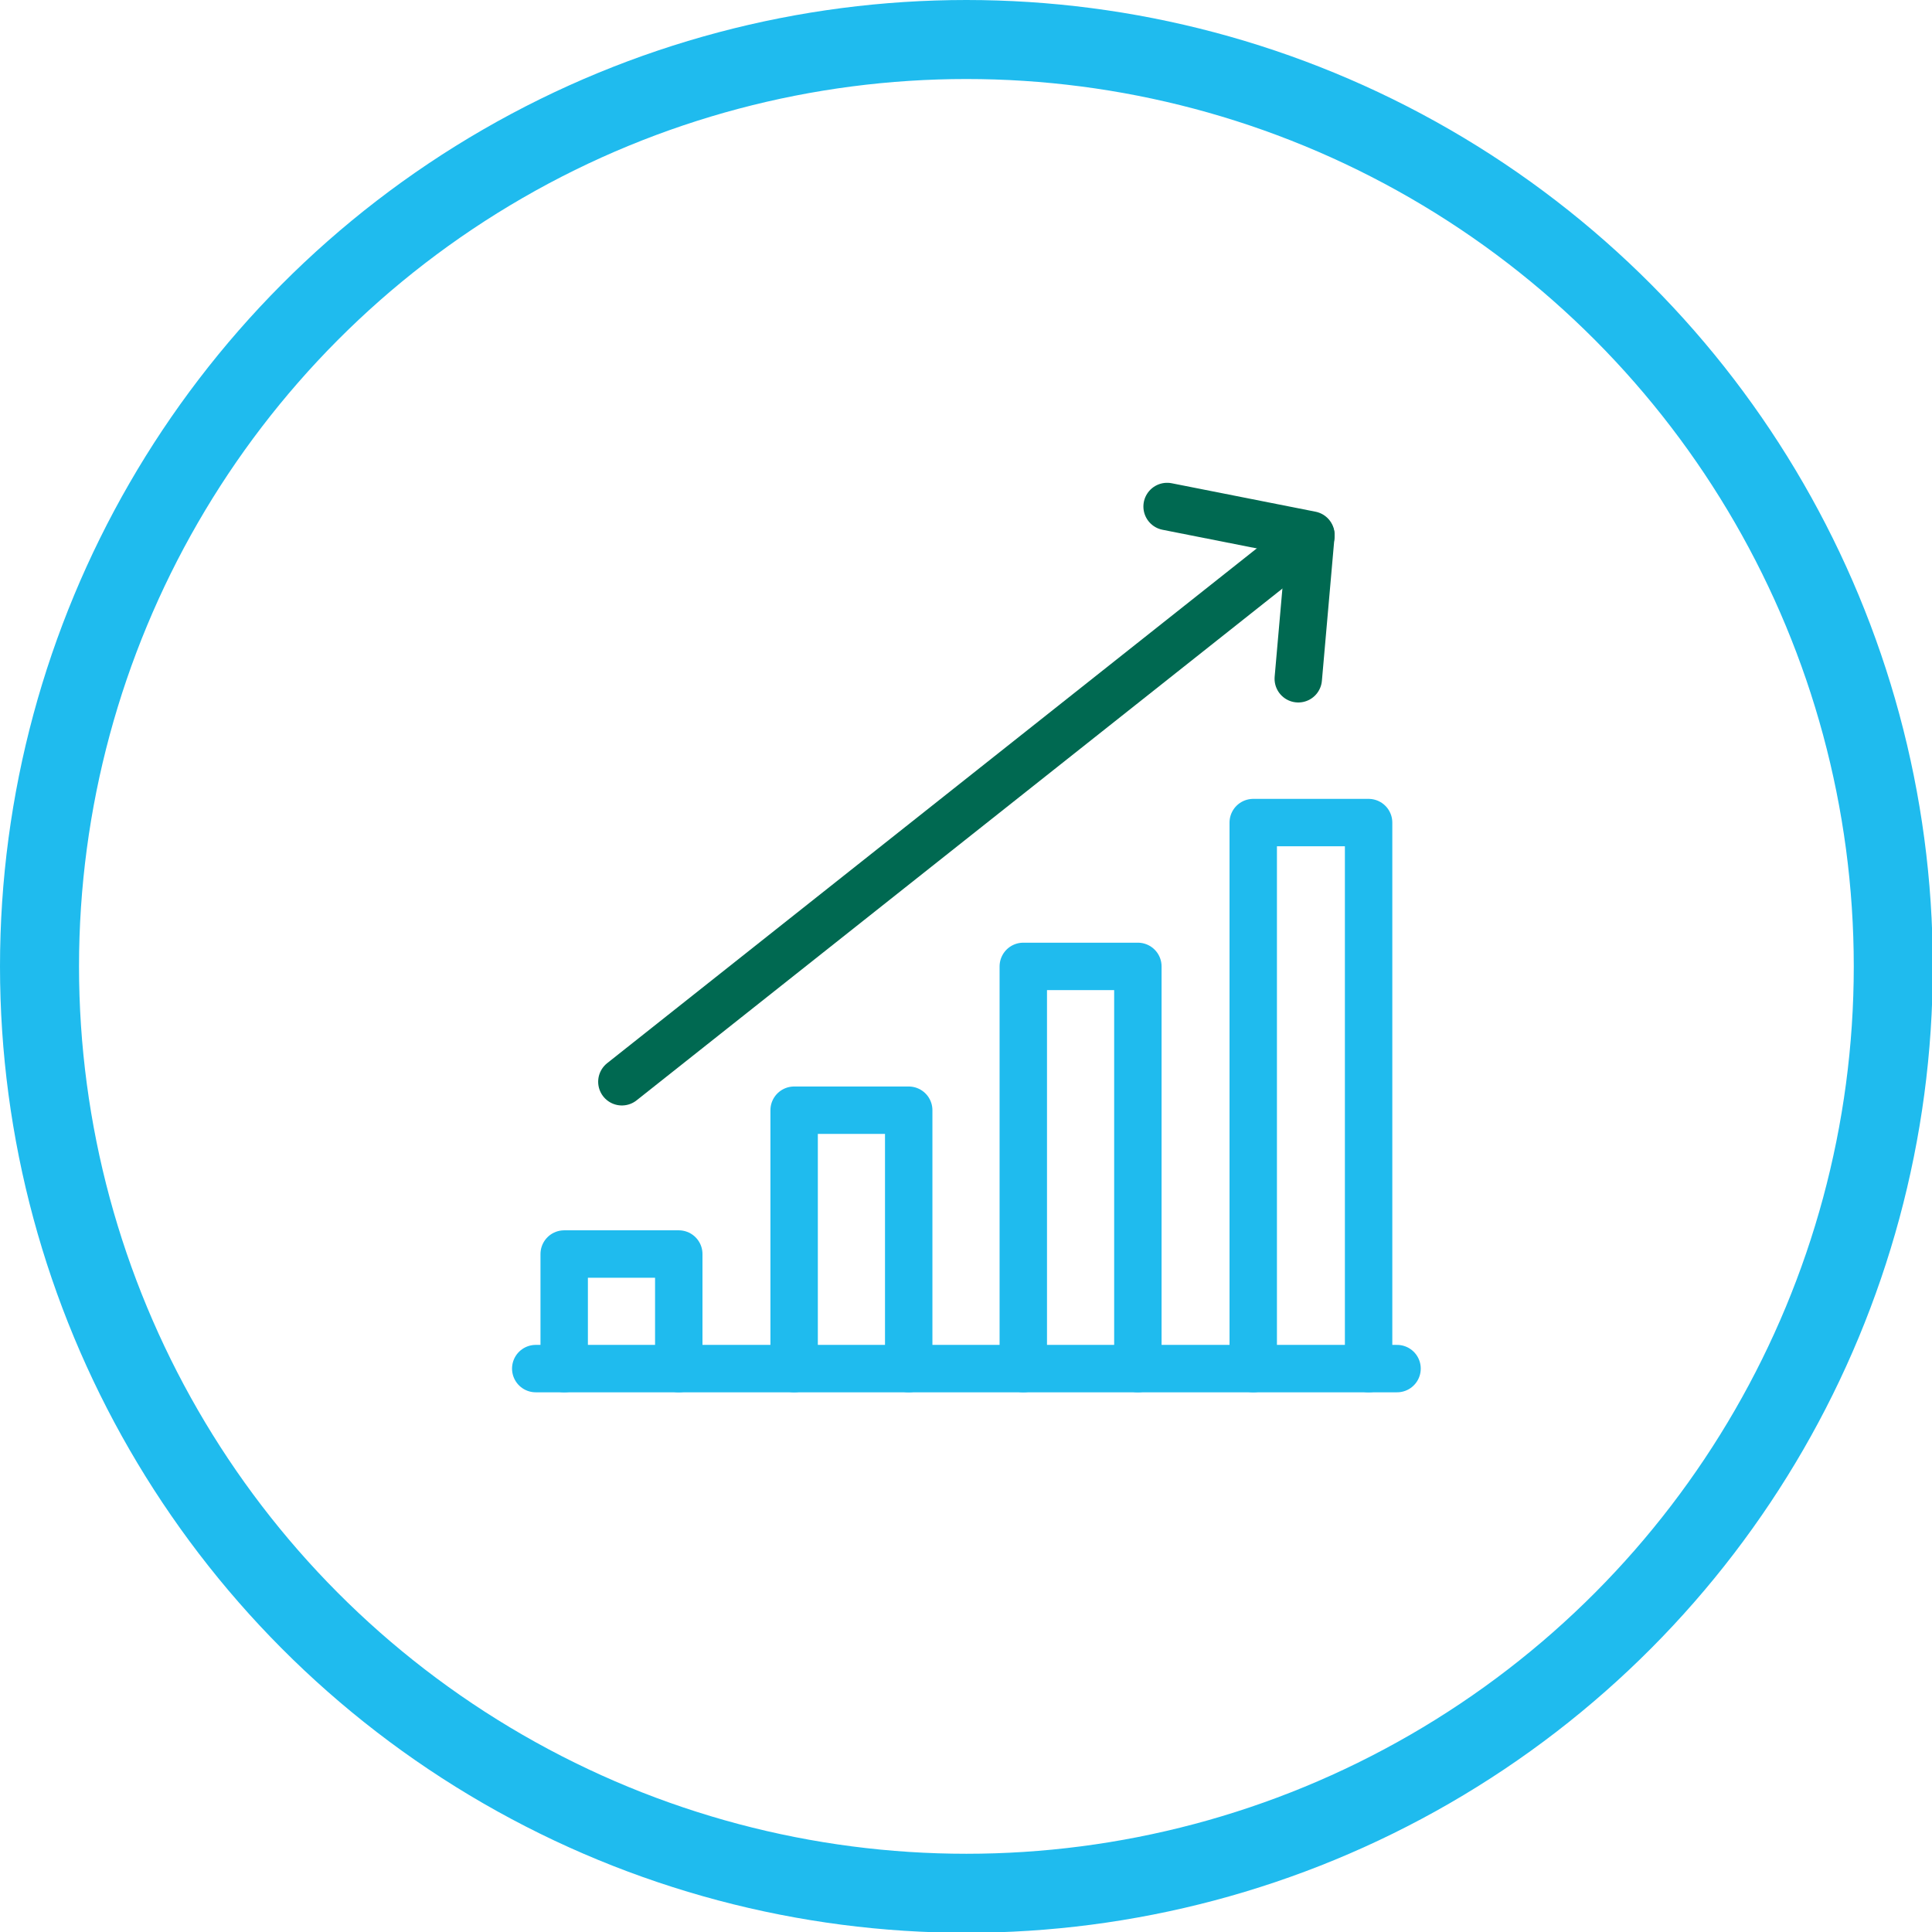
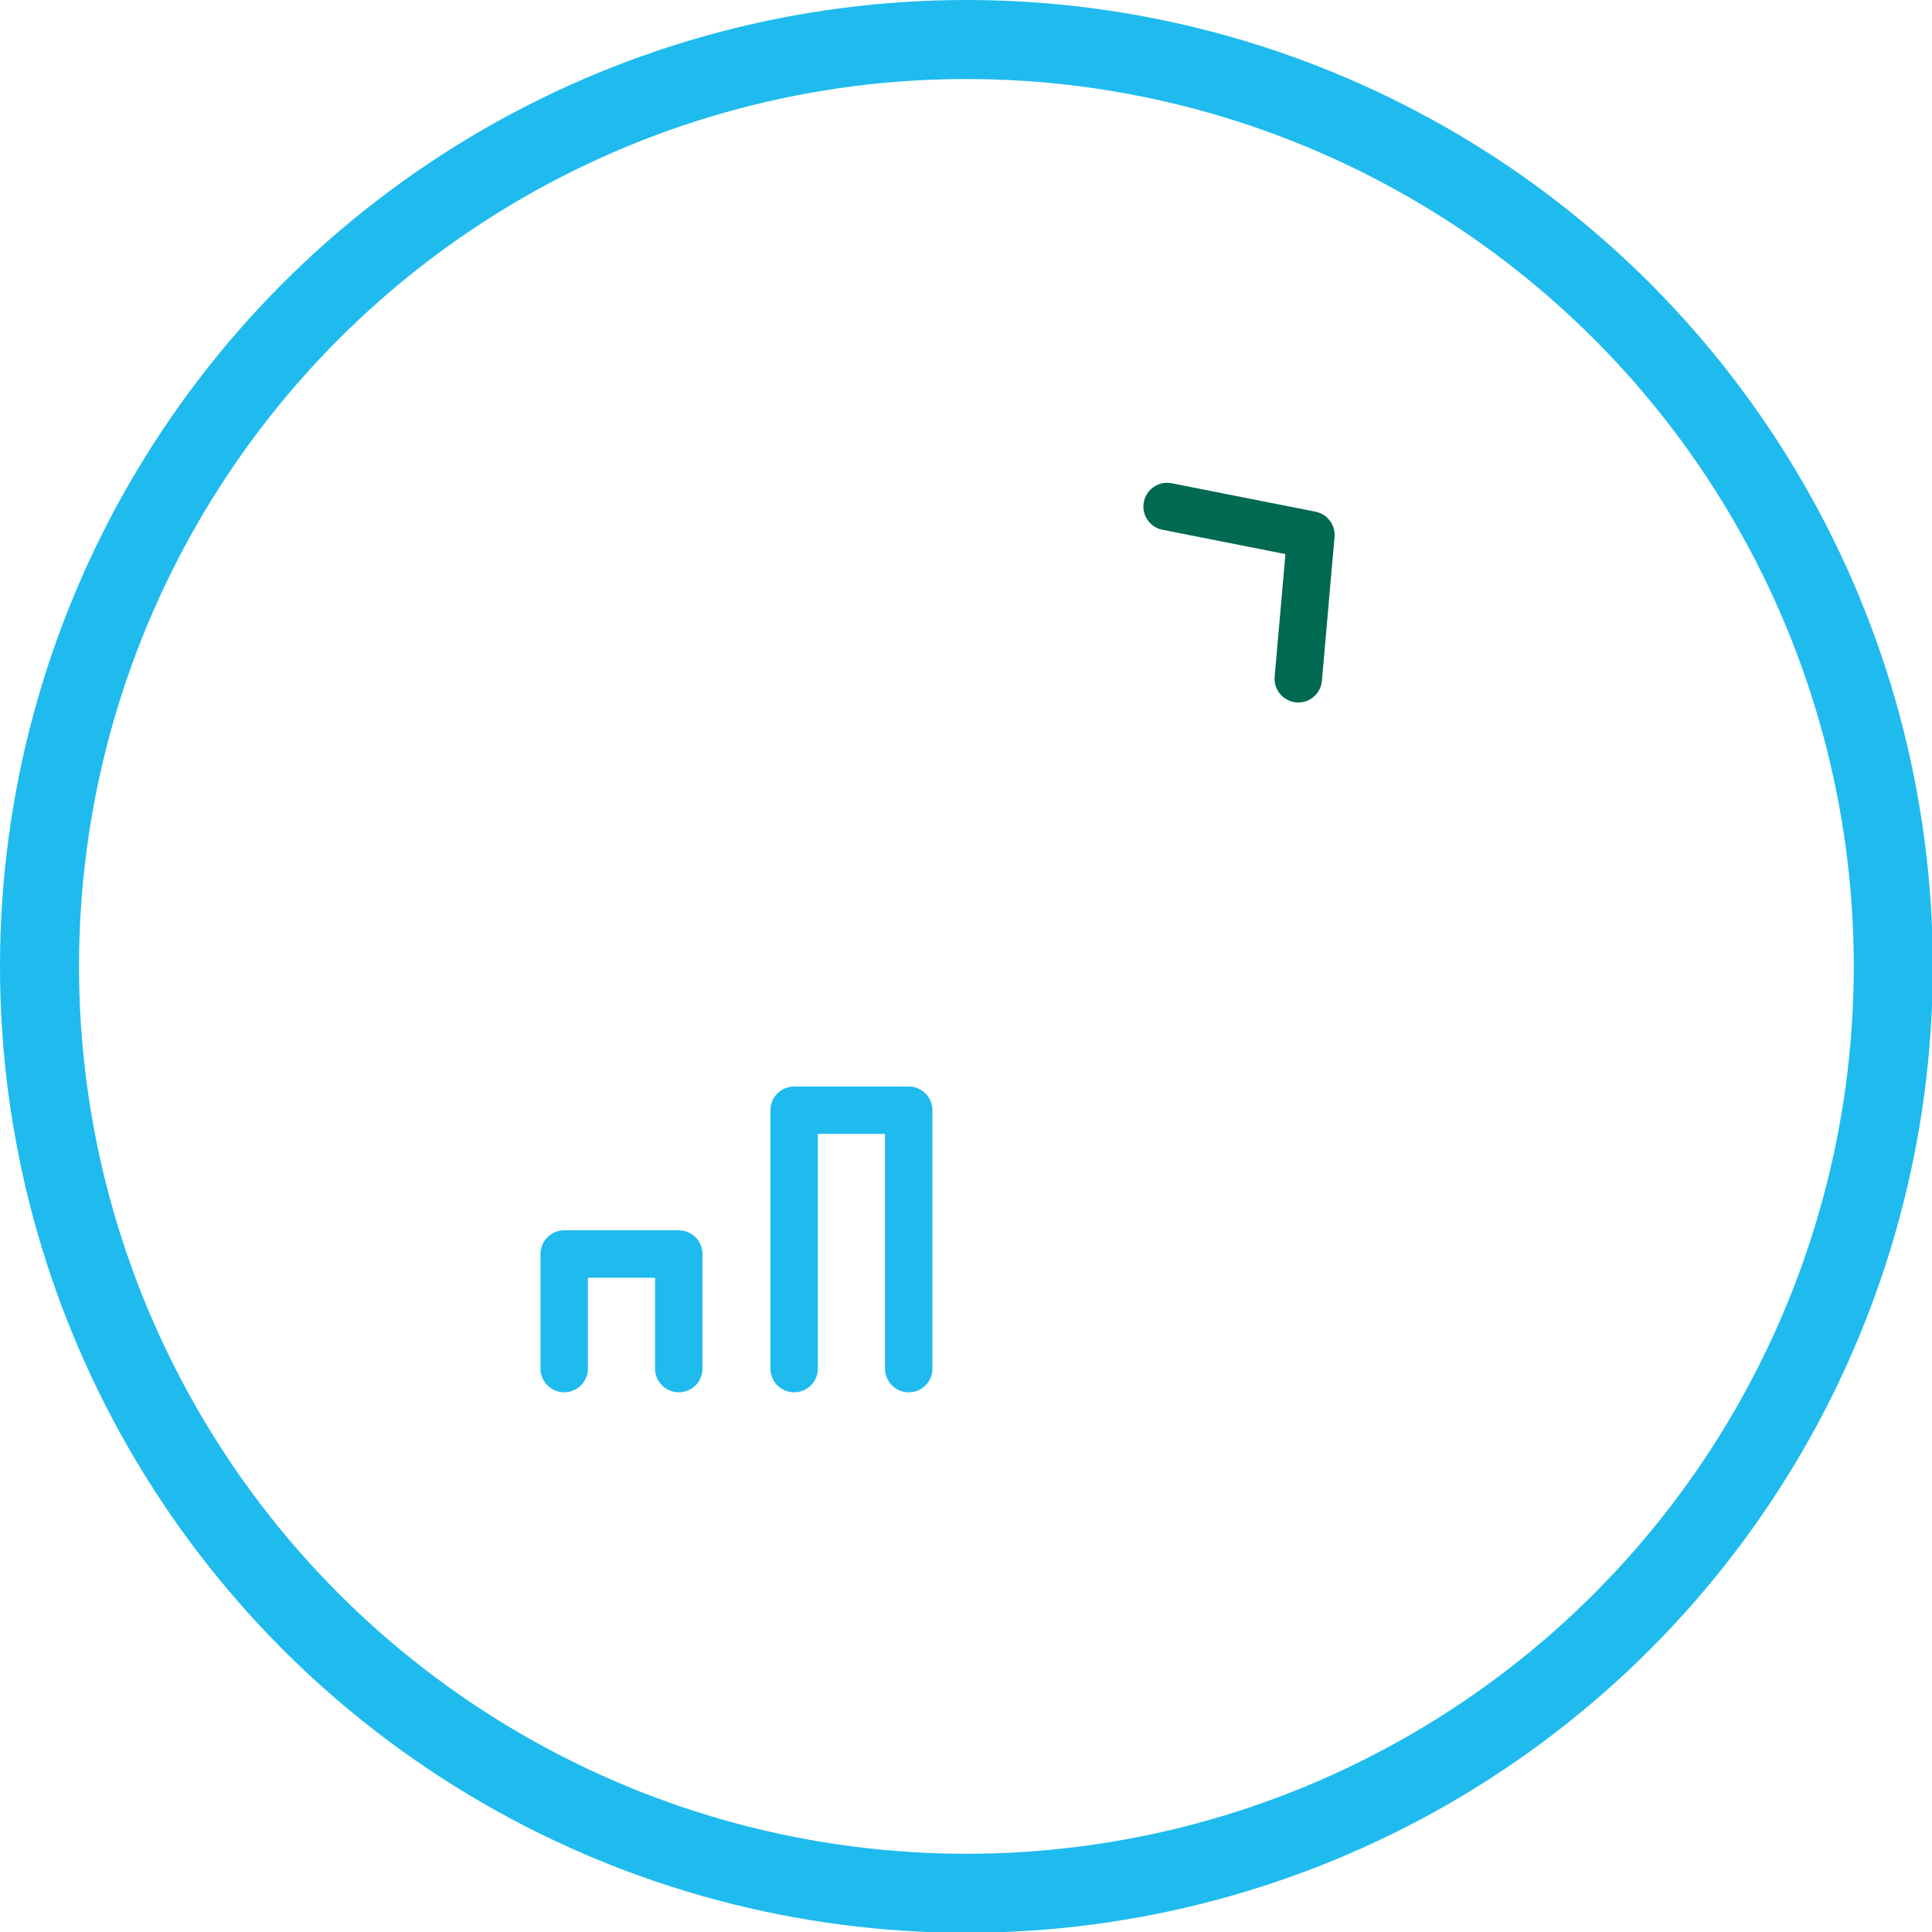
<svg xmlns="http://www.w3.org/2000/svg" id="Ebene_1" version="1.1" viewBox="0 0 244.5 244.5">
  <defs>
    <style>
      .st0, .st1 {
        stroke: #1fbbee;
      }

      .st0, .st1, .st2 {
        fill: none;
        stroke-linecap: round;
        stroke-linejoin: round;
      }

      .st0, .st2 {
        stroke-width: 6px;
      }

      .st1 {
        stroke-width: 10px;
      }

      .st2 {
        stroke: #006951;
      }
    </style>
  </defs>
  <circle class="st1" cx="122.3" cy="122.3" r="117.3" />
  <g>
    <path class="st2" d="M147.7,64.1l18.2,3.6-1.6,18.2" />
-     <path class="st0" d="M129.5,173.2v-50.9h14.5v50.9" />
    <path class="st0" d="M100.5,173.2v-32.7h14.5v32.7" />
    <path class="st0" d="M71.4,173.2v-14.5h14.5v14.5" />
-     <path class="st2" d="M165.9,67.8l-87.2,69.1" />
-     <polyline class="st0" points="158.6 173.2 158.6 104.1 173.2 104.1 173.2 173.2" />
-     <line class="st0" x1="176.8" y1="173.2" x2="67.8" y2="173.2" />
  </g>
</svg>